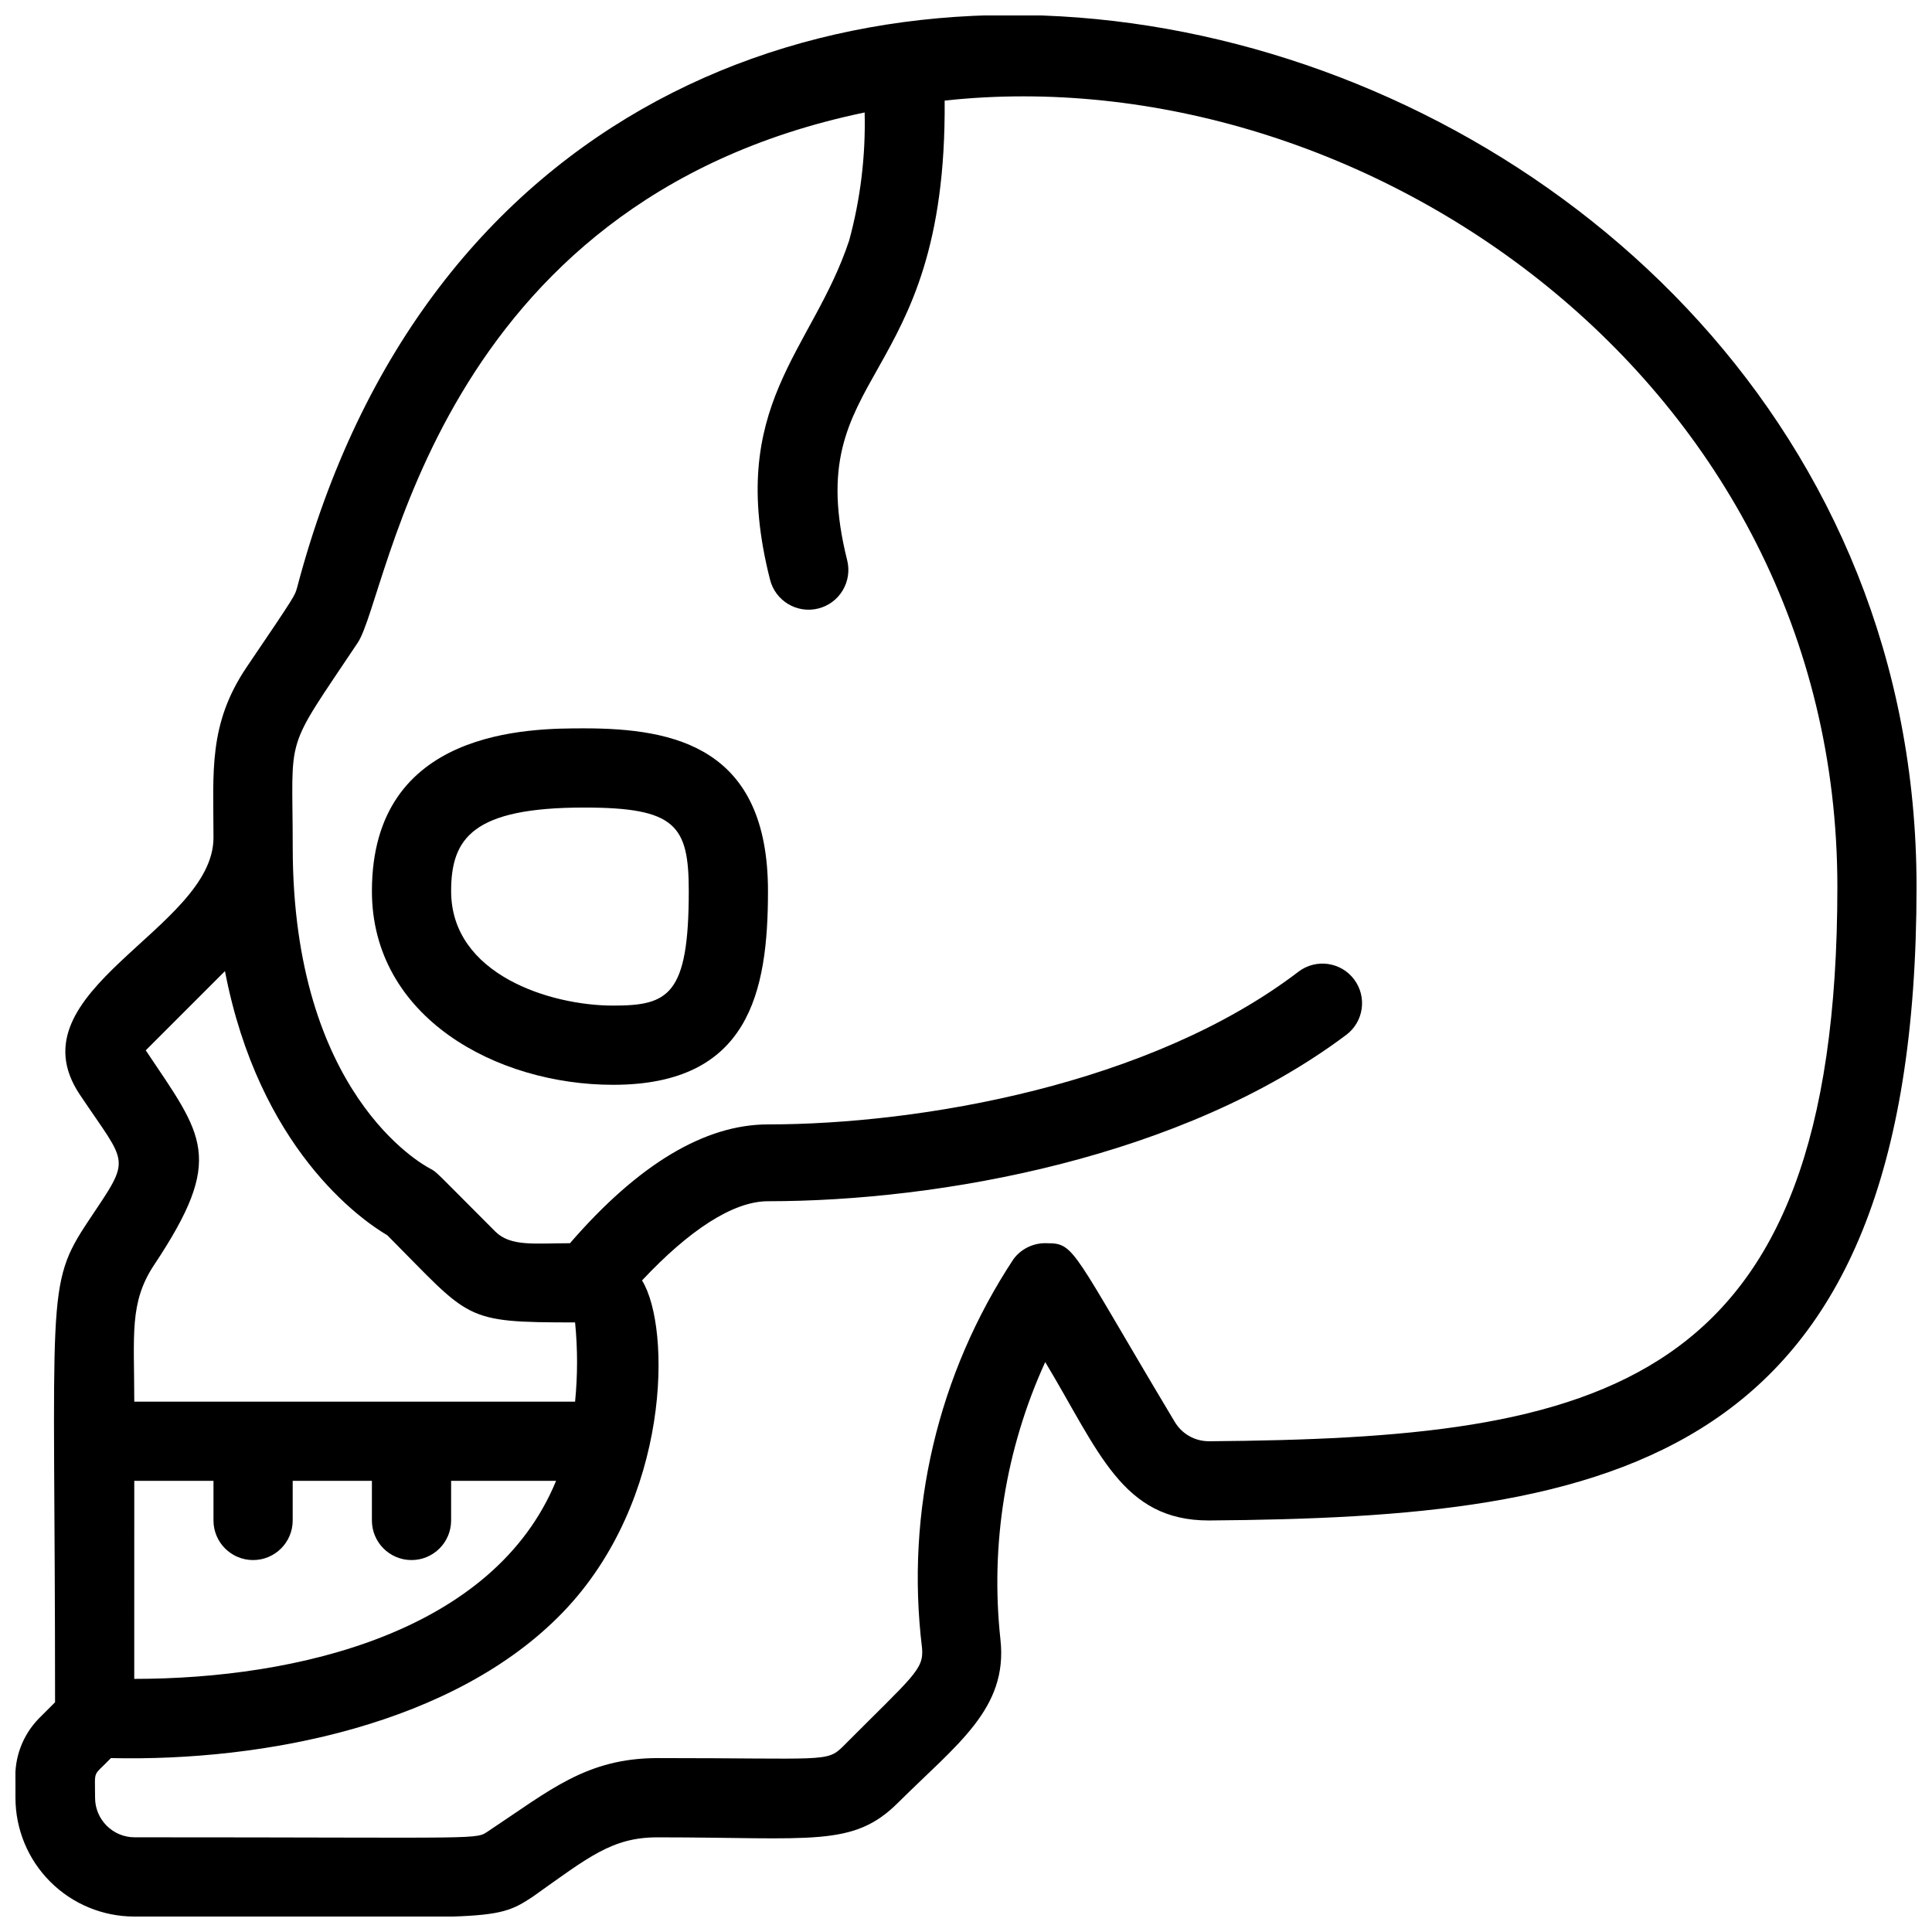
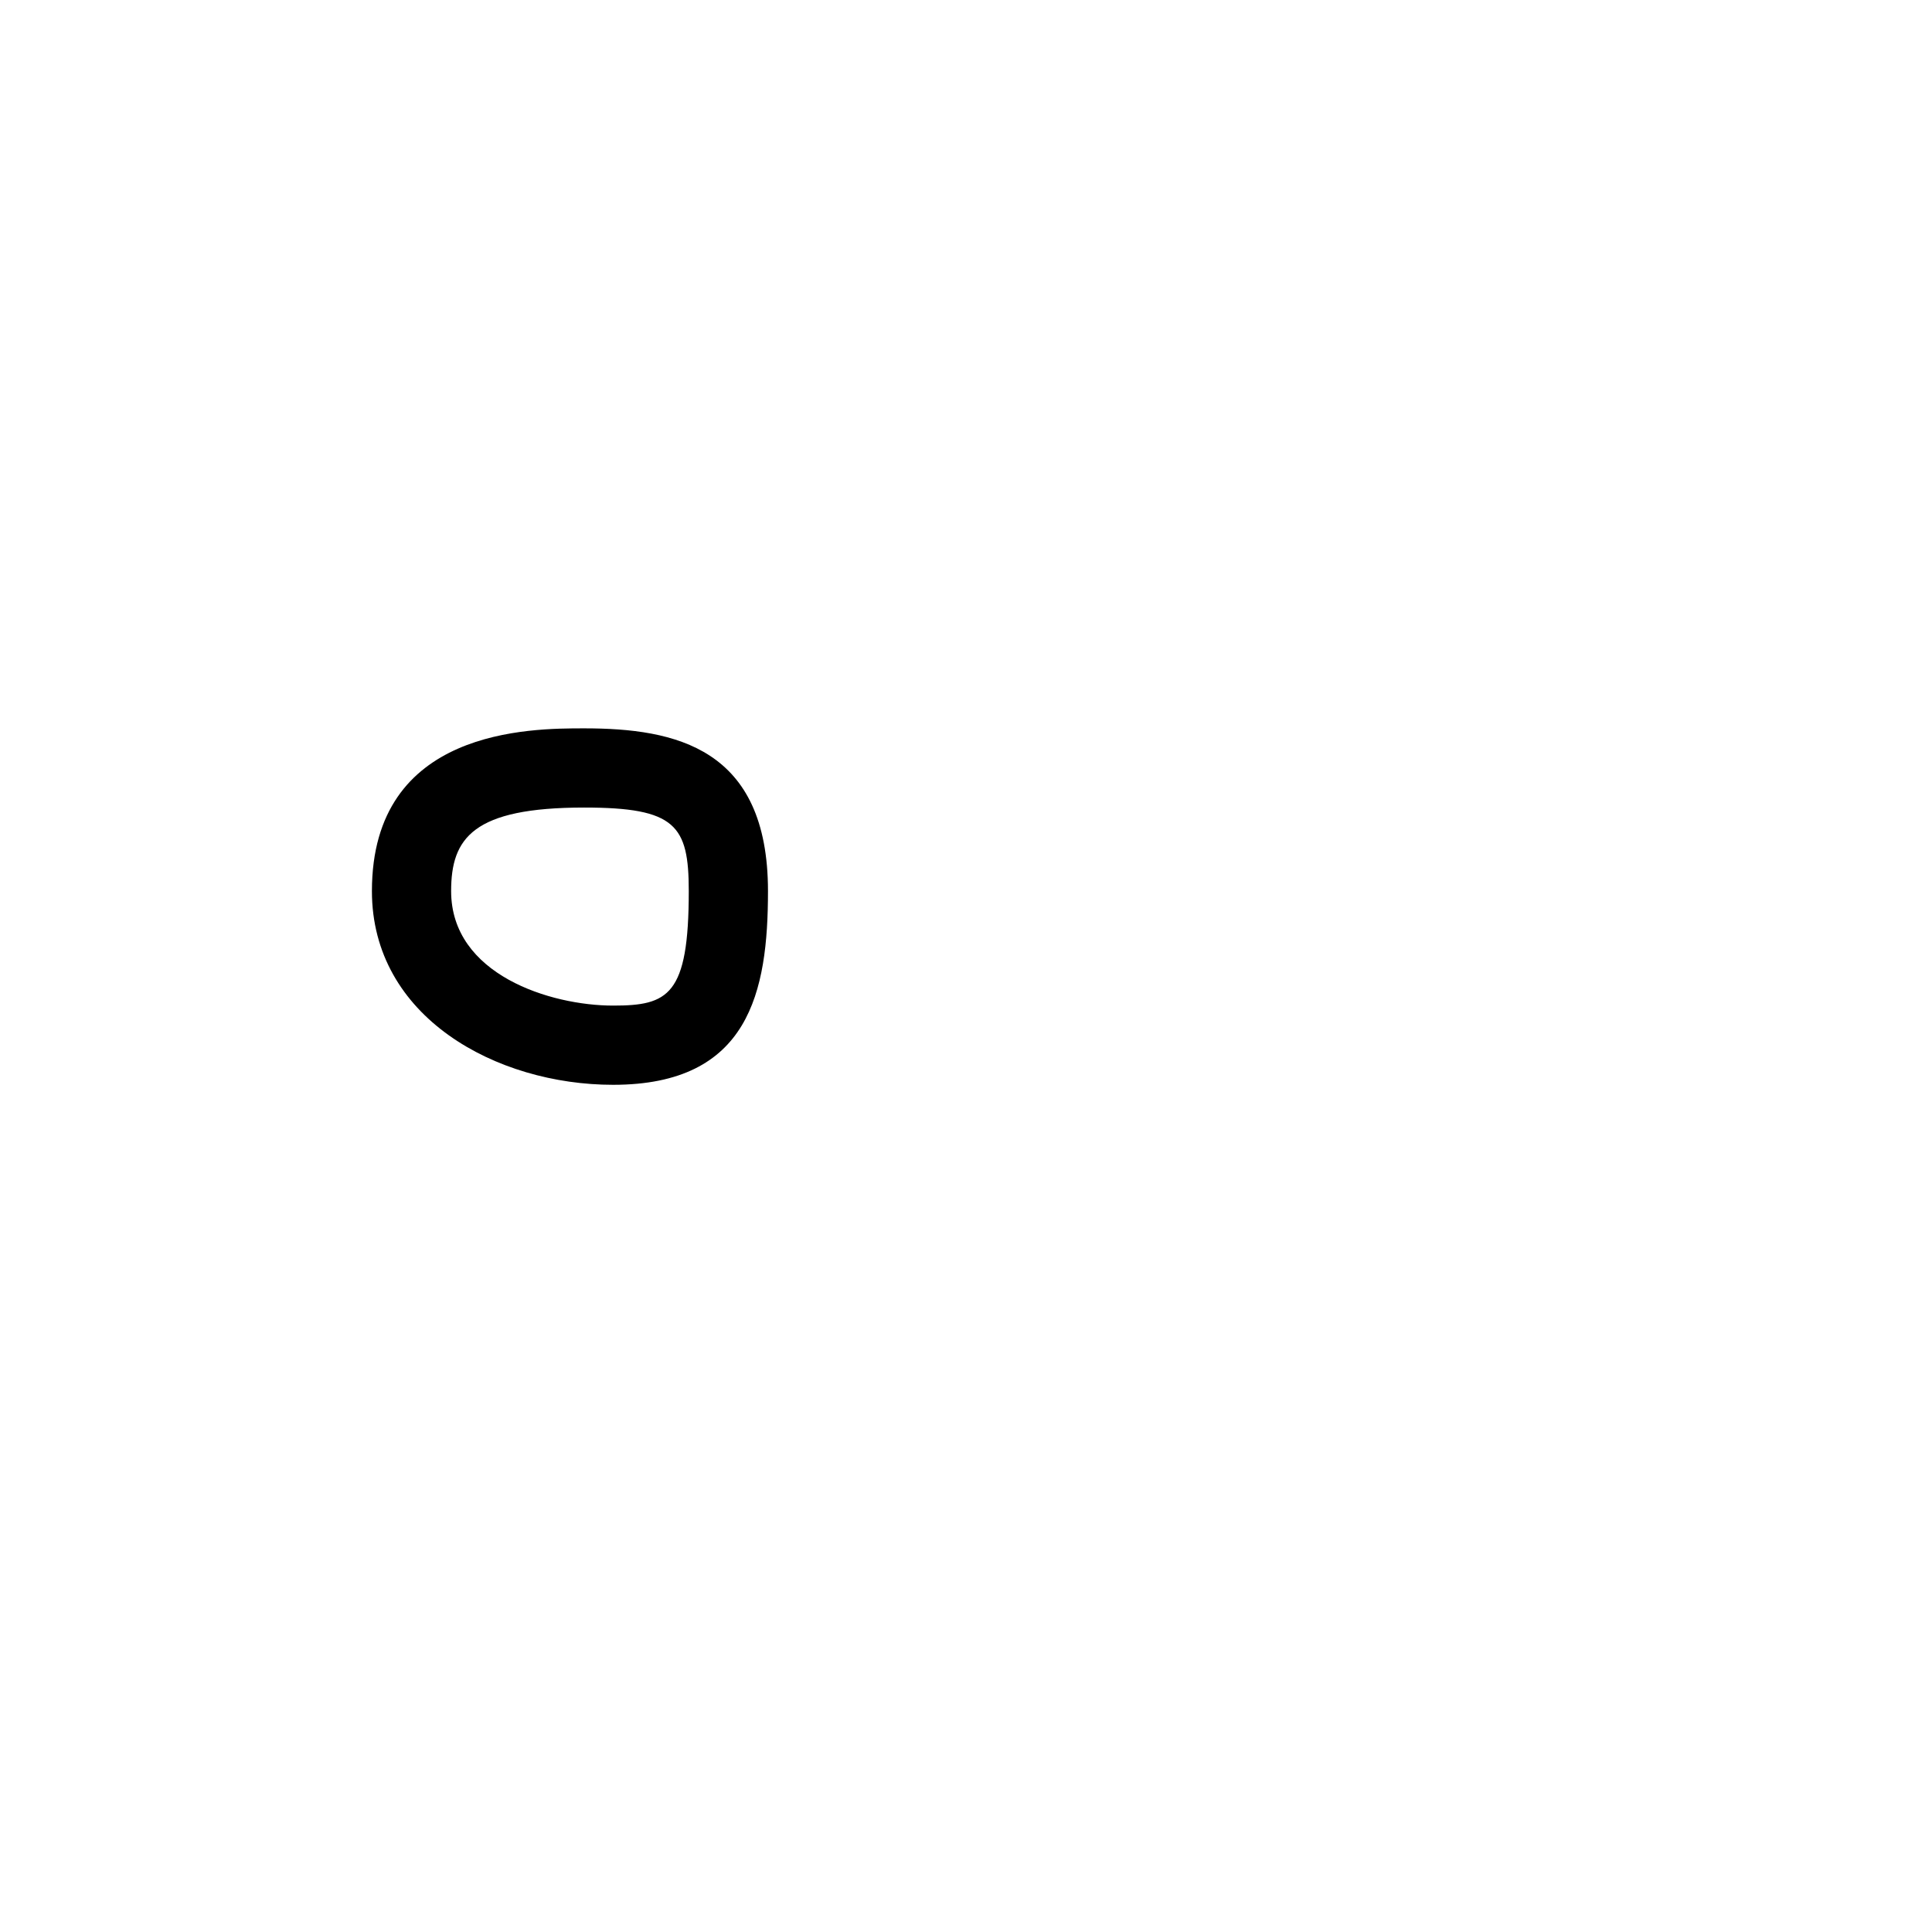
<svg xmlns="http://www.w3.org/2000/svg" width="800px" height="800px" version="1.1" viewBox="144 144 512 512">
  <defs>
    <clipPath id="a">
-       <path d="m148.09 148.09h503.81v503.81h-503.81z" />
-     </clipPath>
+       </clipPath>
  </defs>
  <g clip-path="url(#a)">
-     <path d="m222.72 299.76c-0.629 2.098 0 1.363-13.328 20.992-10.285 15.219-8.816 27.918-8.816 45.238 0 24.246-53.738 40.516-35.477 68.016 12.91 19.312 13.855 16.27 2.309 33.586s-8.816 18.996-8.816 127.53l-4.305 4.301c-4.301 4.414-6.547 10.434-6.191 16.586v4.406c0 8.352 3.316 16.363 9.223 22.266 5.906 5.906 13.914 9.223 22.266 9.223 94.465 0 94.988 1.785 105.59-5.246 14.801-10.496 20.992-15.742 33.062-15.742 41.145 0 51.852 2.731 63.816-9.238 15.641-15.535 29.074-24.875 27.078-43.141-2.742-25.145 1.355-50.566 11.863-73.578 14.273 23.723 20.363 41.984 43.348 41.984 106.32-0.84 187.56-13.75 187.56-167.93 0-240.68-362.01-334.3-429.18-79.246zm-40.094 122.59 20.992-20.992c9.027 46.918 35.895 65.809 43.035 70.008 22.25 22.355 19.836 23.09 49.75 23.09 0.695 6.981 0.695 14.016 0 20.992h-116.82c0-17.738-1.363-26.238 5.246-36.211 19-28.547 13.016-34.109-2.203-56.887zm-3.043 114.09h20.992v10.496c0 5.797 4.699 10.496 10.496 10.496 5.797 0 10.496-4.699 10.496-10.496v-10.496h20.992v10.496c0 5.797 4.699 10.496 10.496 10.496 5.797 0 10.496-4.699 10.496-10.496v-10.496h27.816c-16.48 40.098-68.543 52.48-111.79 52.48zm284.76-10.496c-3.707 0-7.137-1.953-9.027-5.141-27.289-45.555-26.344-47.336-33.797-47.336-3.488-0.172-6.832 1.398-8.922 4.195-20.07 30.387-28.668 66.926-24.246 103.07 0.523 5.773-2.309 7.348-20.992 26.137-4.305 4.199-4.723 3.043-49.016 3.043-18.895 0-28.551 8.5-44.715 19.207-3.883 2.519 1.258 1.785-93.941 1.785h0.004c-5.797 0-10.496-4.699-10.496-10.496 0-7.766-0.734-5.352 4.199-10.496 40.828 0.945 91.105-8.922 119.76-38.625 28.652-29.703 28.758-75.465 20.992-87.957 12.492-13.328 24.141-20.992 33.379-20.992 45.656 0 109.89-11.547 153.24-44.082 4.637-3.477 5.574-10.059 2.098-14.695-3.477-4.637-10.059-5.578-14.695-2.098-39.254 30.02-100.34 40.516-140.64 40.516-16.688 0-34.32 10.496-52.48 31.488-9.34 0-15.641 0.945-19.734-3.043-16.27-16.27-15.43-15.742-17.422-16.793-1.996-1.055-36.316-19.84-36.316-85.125 0-30.965-2.625-24.457 17.215-54.16 8.398-12.594 20.152-116.82 134.35-140.54 0.285 11.441-1.094 22.859-4.094 33.902-9.762 29.492-32.746 43.559-20.992 89.848 1.391 5.652 7.102 9.105 12.754 7.715 2.715-0.668 5.051-2.387 6.496-4.781 1.449-2.391 1.887-5.258 1.219-7.973-12.805-51.117 26.449-44.922 25.82-121.86 110.62-12.07 236.58 74.102 236.58 208.35 0 134.24-62.977 146.1-166.57 146.94z" />
-   </g>
+     </g>
  <path d="m298.82 337.02c-14.273 0-56.258 0-56.258 43.137 0 33.379 32.957 51.328 63.922 51.328 36.105 0 41.039-24.668 41.039-51.328 0-37.996-24.562-43.137-48.703-43.137zm7.66 73.473c-16.582 0-42.926-8.188-42.926-30.336 0-14.066 5.773-22.148 35.266-22.148 24.246 0 27.711 4.723 27.711 22.148 0 27.711-5.461 30.336-20.047 30.336z" />
</svg>